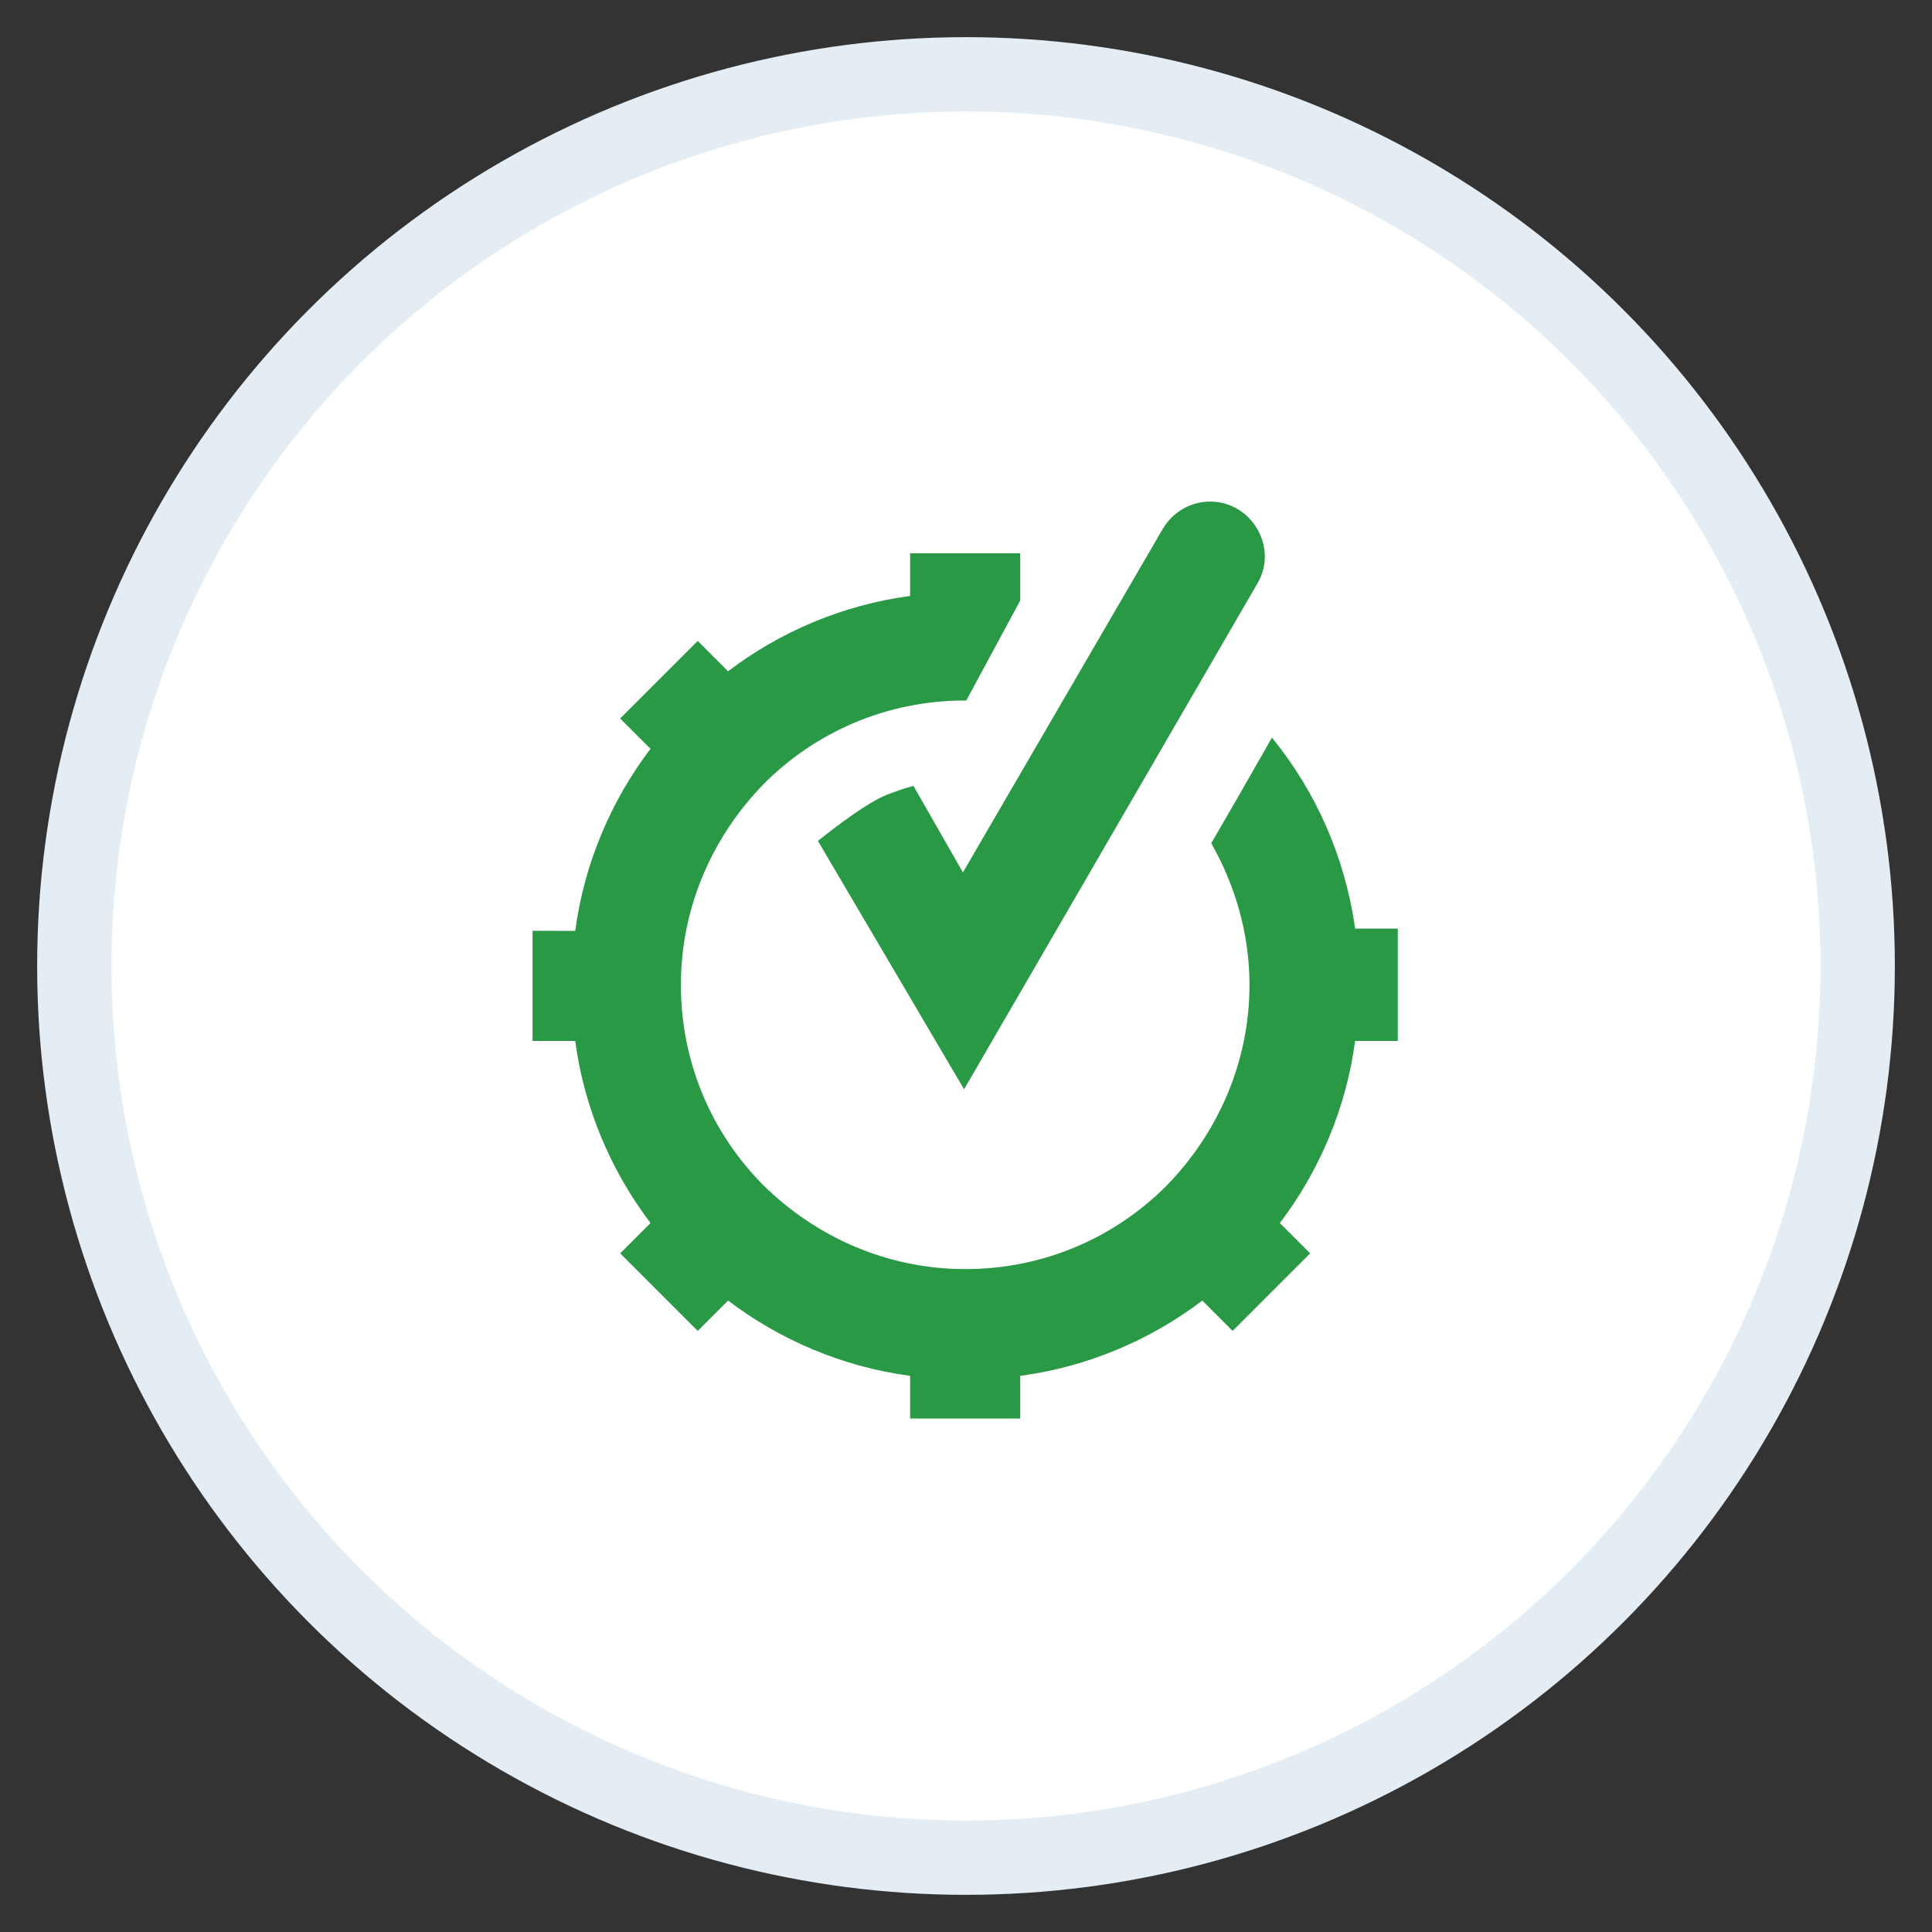
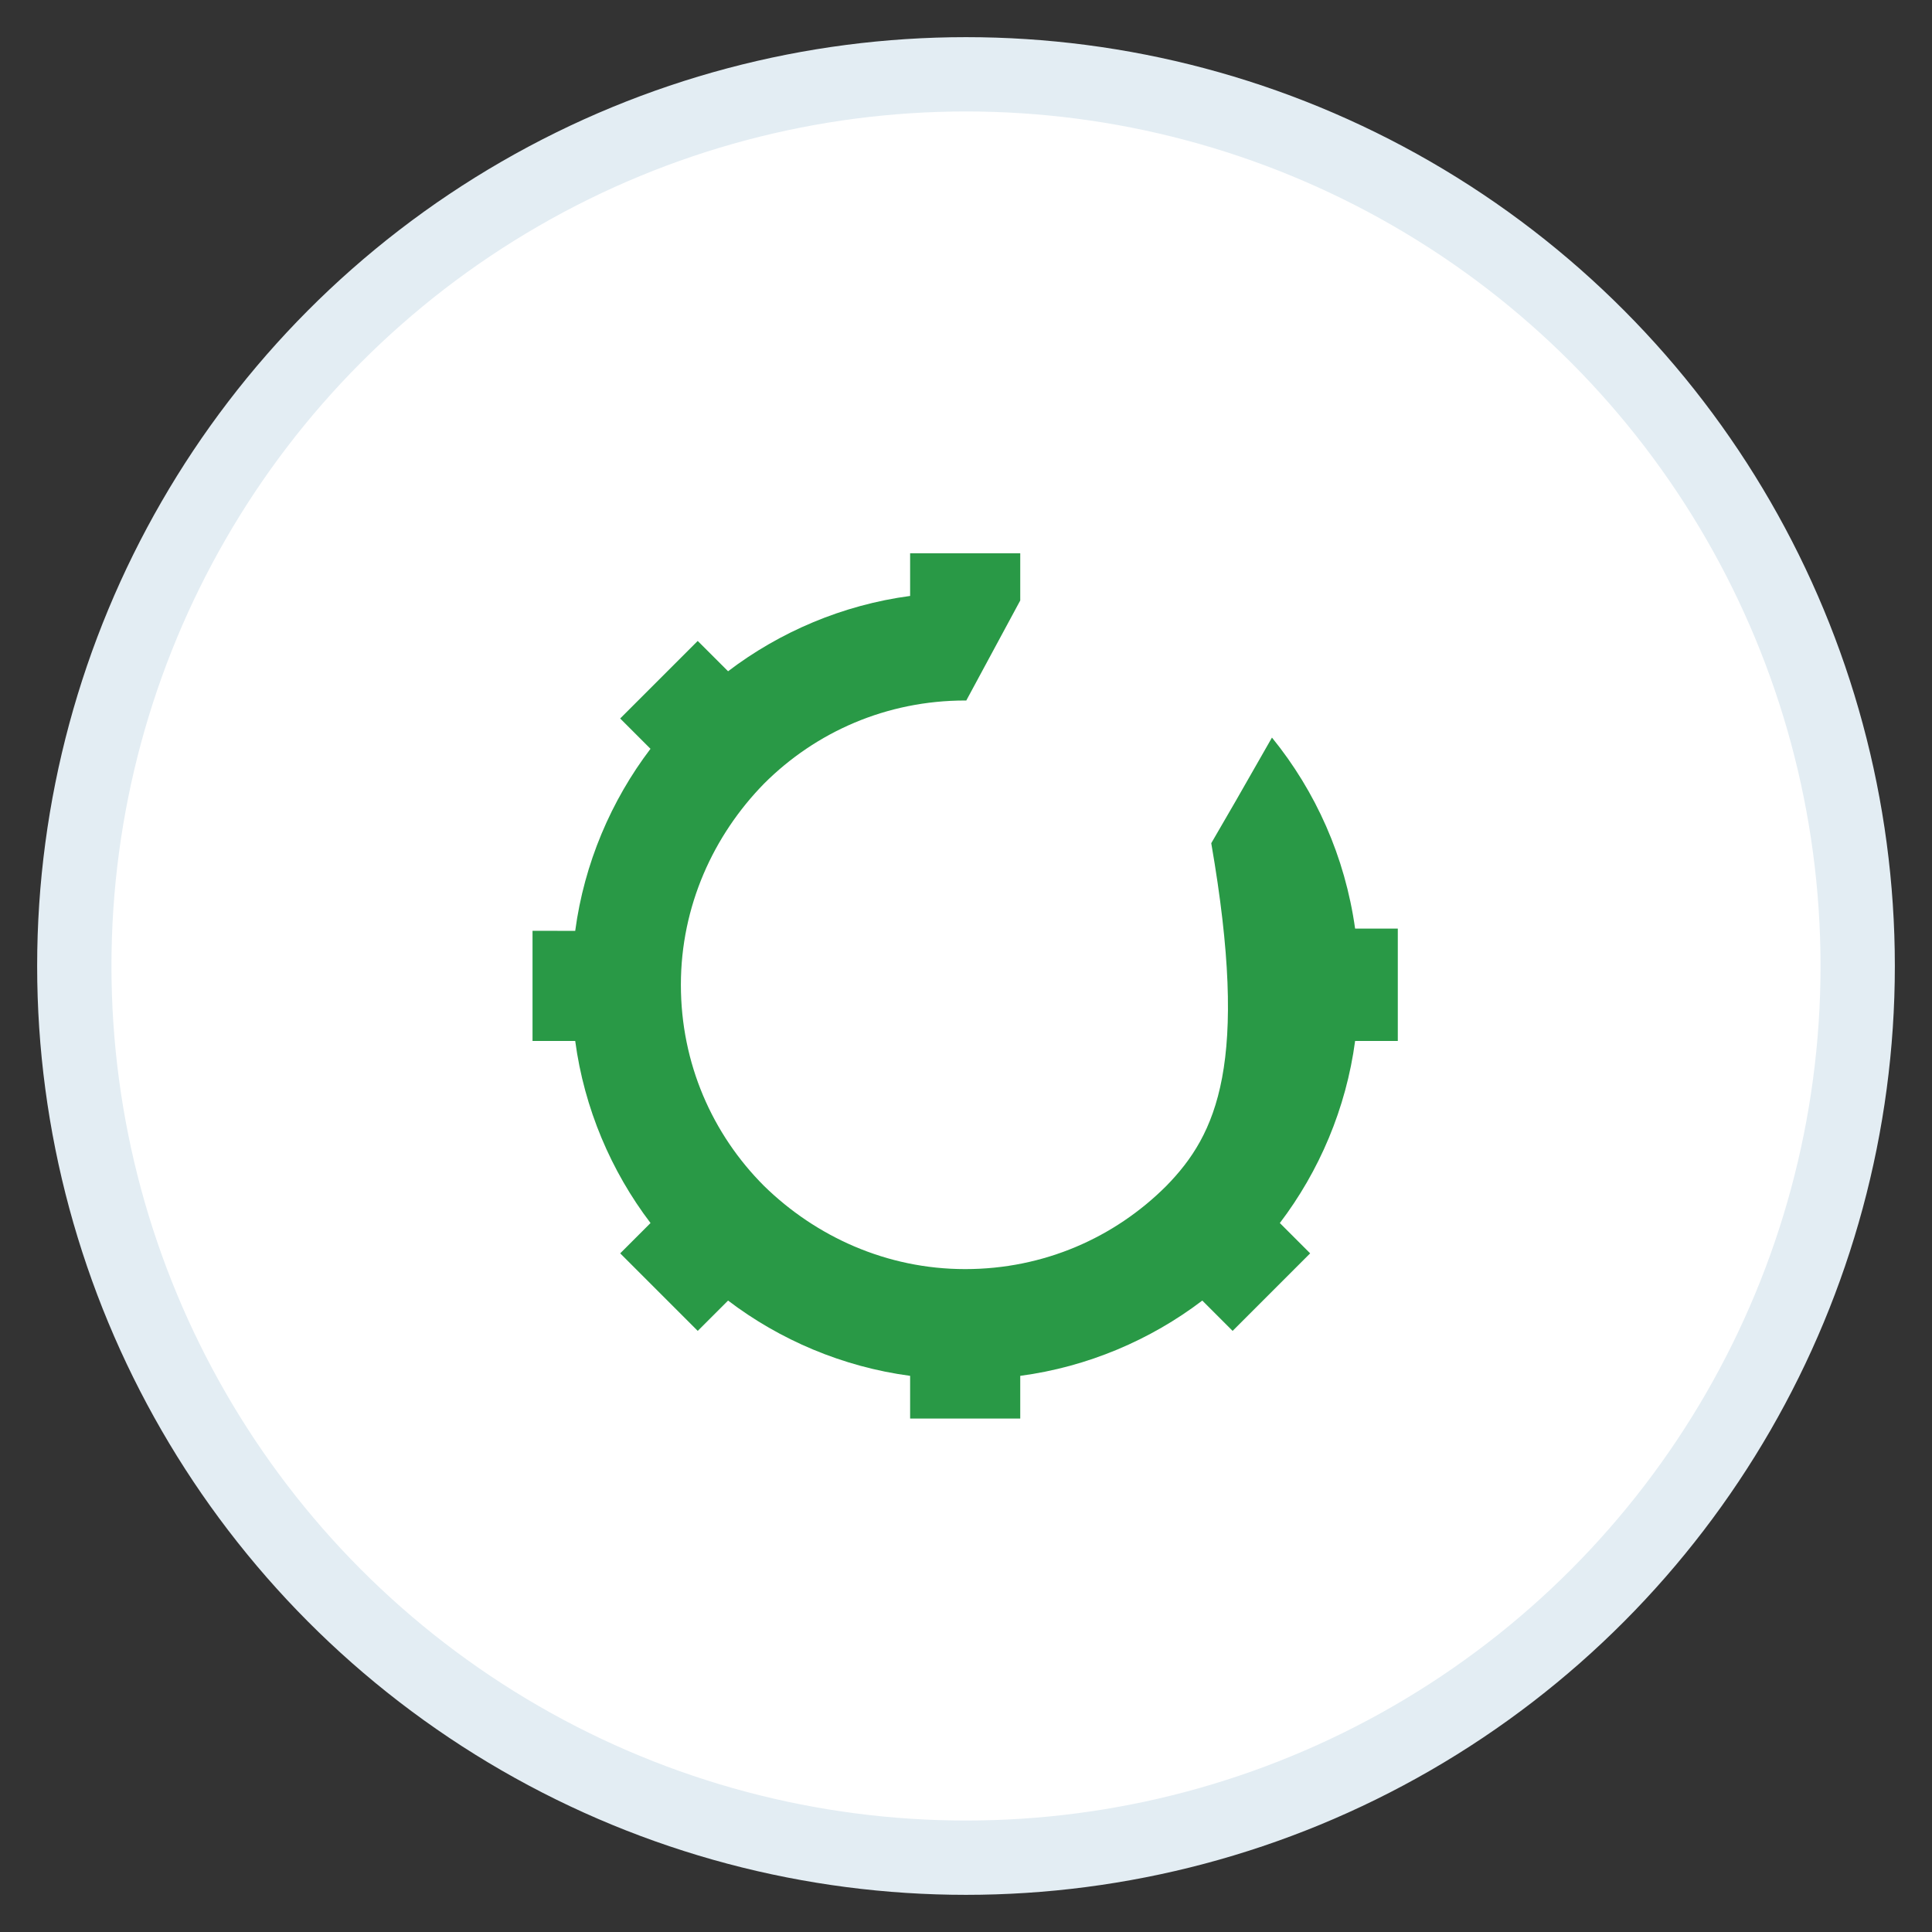
<svg xmlns="http://www.w3.org/2000/svg" width="52px" height="52px" viewBox="0 0 52 52">
  <rect x="0" y="0" width="52" height="52" fill="#333333" stroke="none" />
  <title>contractor</title>
  <desc>Created with Sketch.</desc>
  <g id="contractor" stroke="none" stroke-width="1" fill="none" fill-rule="evenodd">
    <circle id="Oval7" stroke="#E3EDF3" stroke-width="2" fill="#FFFFFF" cx="26" cy="26" r="24" />
    <g id="Group" transform="translate(11, 11)">
-       <path d="M13.586,10.152 C13.345,10.213 13.103,10.304 12.86,10.394 C12.195,10.666 11.015,11.634 11.015,11.634 L14.948,18.318 L15.492,17.381 L15.492,17.381 L22.841,4.708 C23.416,3.74 22.69,2.5 21.571,2.5 C21.057,2.5 20.573,2.772 20.301,3.226 L14.917,12.481 L13.586,10.152 Z" id="Fill-267" fill="#299946" />
-       <path d="M26.622,16.957 L26.622,13.993 L25.473,13.993 C25.201,12.058 24.414,10.303 23.235,8.852 L22.267,10.546 L21.601,11.695 C22.236,12.814 22.63,14.114 22.63,15.506 C22.63,17.623 21.753,19.528 20.392,20.919 C19,22.311 17.095,23.158 14.978,23.158 C12.861,23.158 10.956,22.281 9.564,20.919 C8.173,19.528 7.326,17.623 7.326,15.506 C7.326,13.389 8.203,11.483 9.564,10.092 C10.956,8.7 12.861,7.854 14.978,7.854 L15.008,7.854 L16.46,5.162 L16.46,3.891 L13.496,3.891 L13.496,5.04 C11.681,5.282 9.987,6.008 8.596,7.067 L7.779,6.251 L5.692,8.338 L6.508,9.154 C5.45,10.546 4.724,12.239 4.482,14.054 L3.333,14.053 L3.333,17.018 L4.482,17.018 C4.724,18.832 5.45,20.526 6.509,21.918 L5.693,22.734 L7.78,24.821 L8.596,24.005 C9.988,25.064 11.681,25.789 13.496,26.031 L13.496,27.18 L16.46,27.18 L16.46,26.031 C18.274,25.79 19.968,25.064 21.36,24.005 L22.176,24.821 L24.263,22.734 L23.447,21.918 C24.506,20.526 25.231,18.833 25.473,17.018 L26.622,17.018 L26.622,16.957 Z" id="Fill-268" fill="#299946" />
-       <rect id="Rectangle" fill="#D8D8D8" opacity="0" x="0" y="0" width="30" height="30" />
+       <path d="M26.622,16.957 L26.622,13.993 L25.473,13.993 C25.201,12.058 24.414,10.303 23.235,8.852 L22.267,10.546 L21.601,11.695 C22.63,17.623 21.753,19.528 20.392,20.919 C19,22.311 17.095,23.158 14.978,23.158 C12.861,23.158 10.956,22.281 9.564,20.919 C8.173,19.528 7.326,17.623 7.326,15.506 C7.326,13.389 8.203,11.483 9.564,10.092 C10.956,8.7 12.861,7.854 14.978,7.854 L15.008,7.854 L16.46,5.162 L16.46,3.891 L13.496,3.891 L13.496,5.04 C11.681,5.282 9.987,6.008 8.596,7.067 L7.779,6.251 L5.692,8.338 L6.508,9.154 C5.45,10.546 4.724,12.239 4.482,14.054 L3.333,14.053 L3.333,17.018 L4.482,17.018 C4.724,18.832 5.45,20.526 6.509,21.918 L5.693,22.734 L7.78,24.821 L8.596,24.005 C9.988,25.064 11.681,25.789 13.496,26.031 L13.496,27.18 L16.46,27.18 L16.46,26.031 C18.274,25.79 19.968,25.064 21.36,24.005 L22.176,24.821 L24.263,22.734 L23.447,21.918 C24.506,20.526 25.231,18.833 25.473,17.018 L26.622,17.018 L26.622,16.957 Z" id="Fill-268" fill="#299946" />
    </g>
  </g>
</svg>